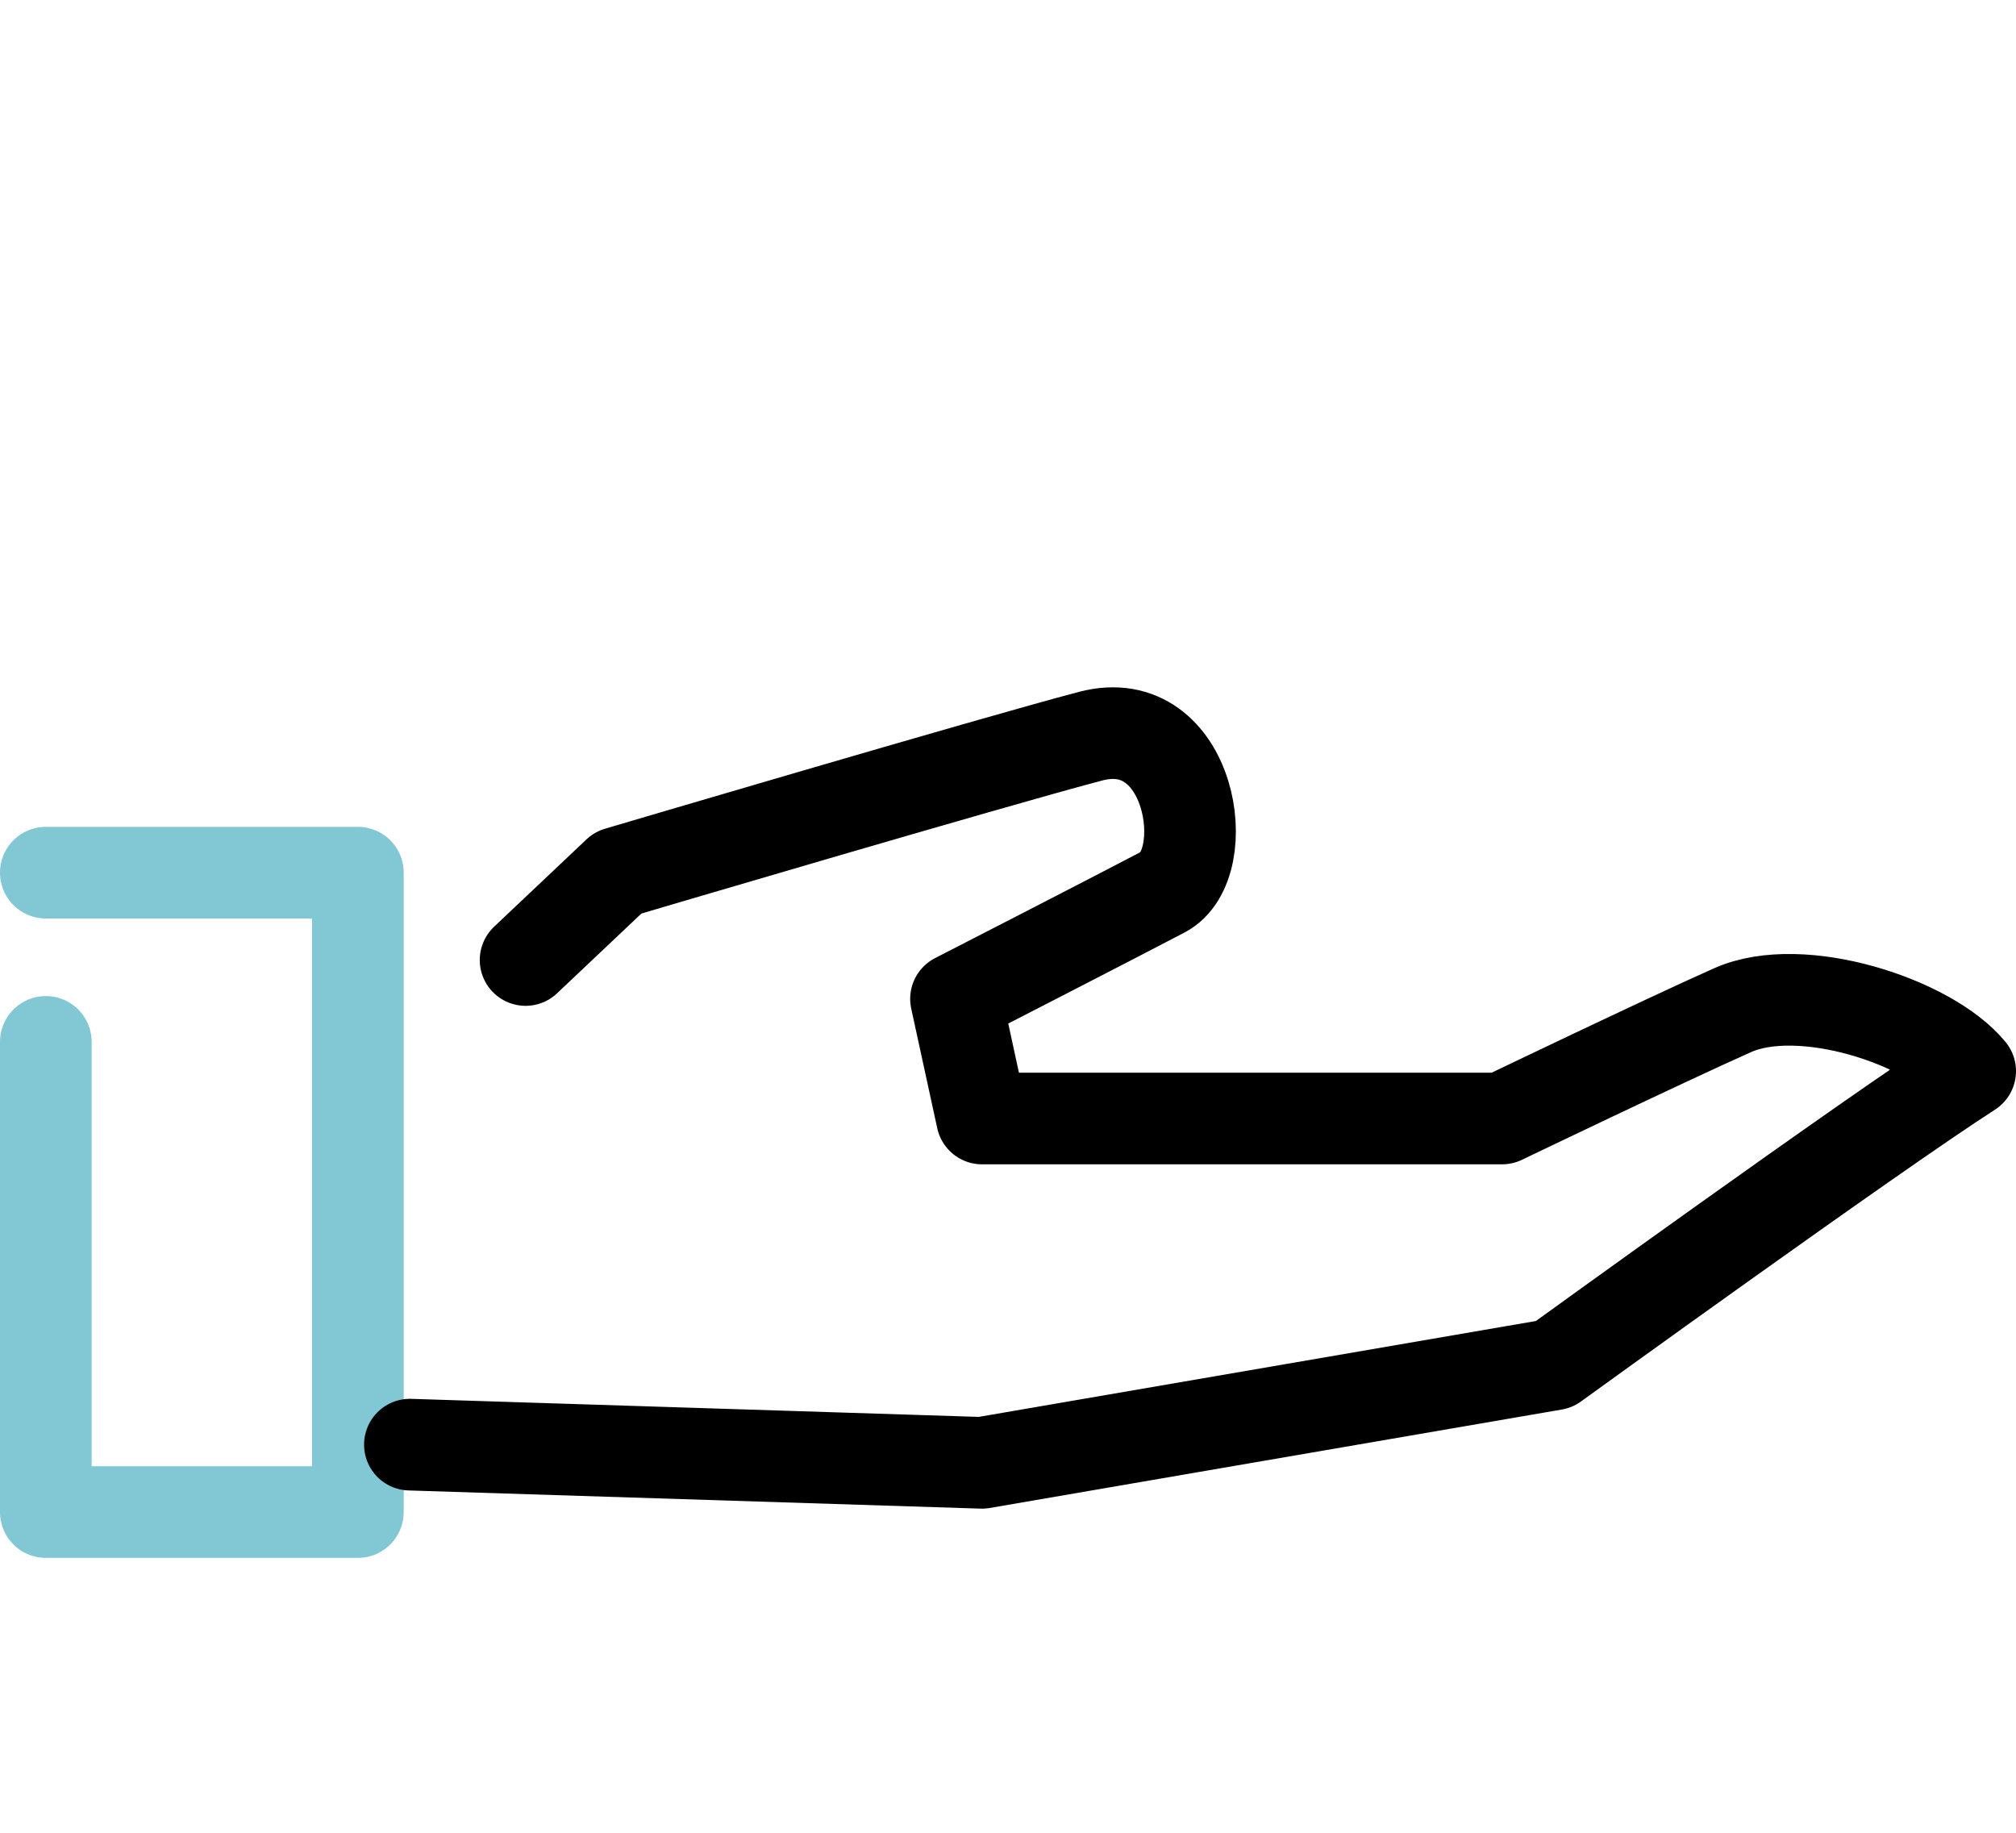
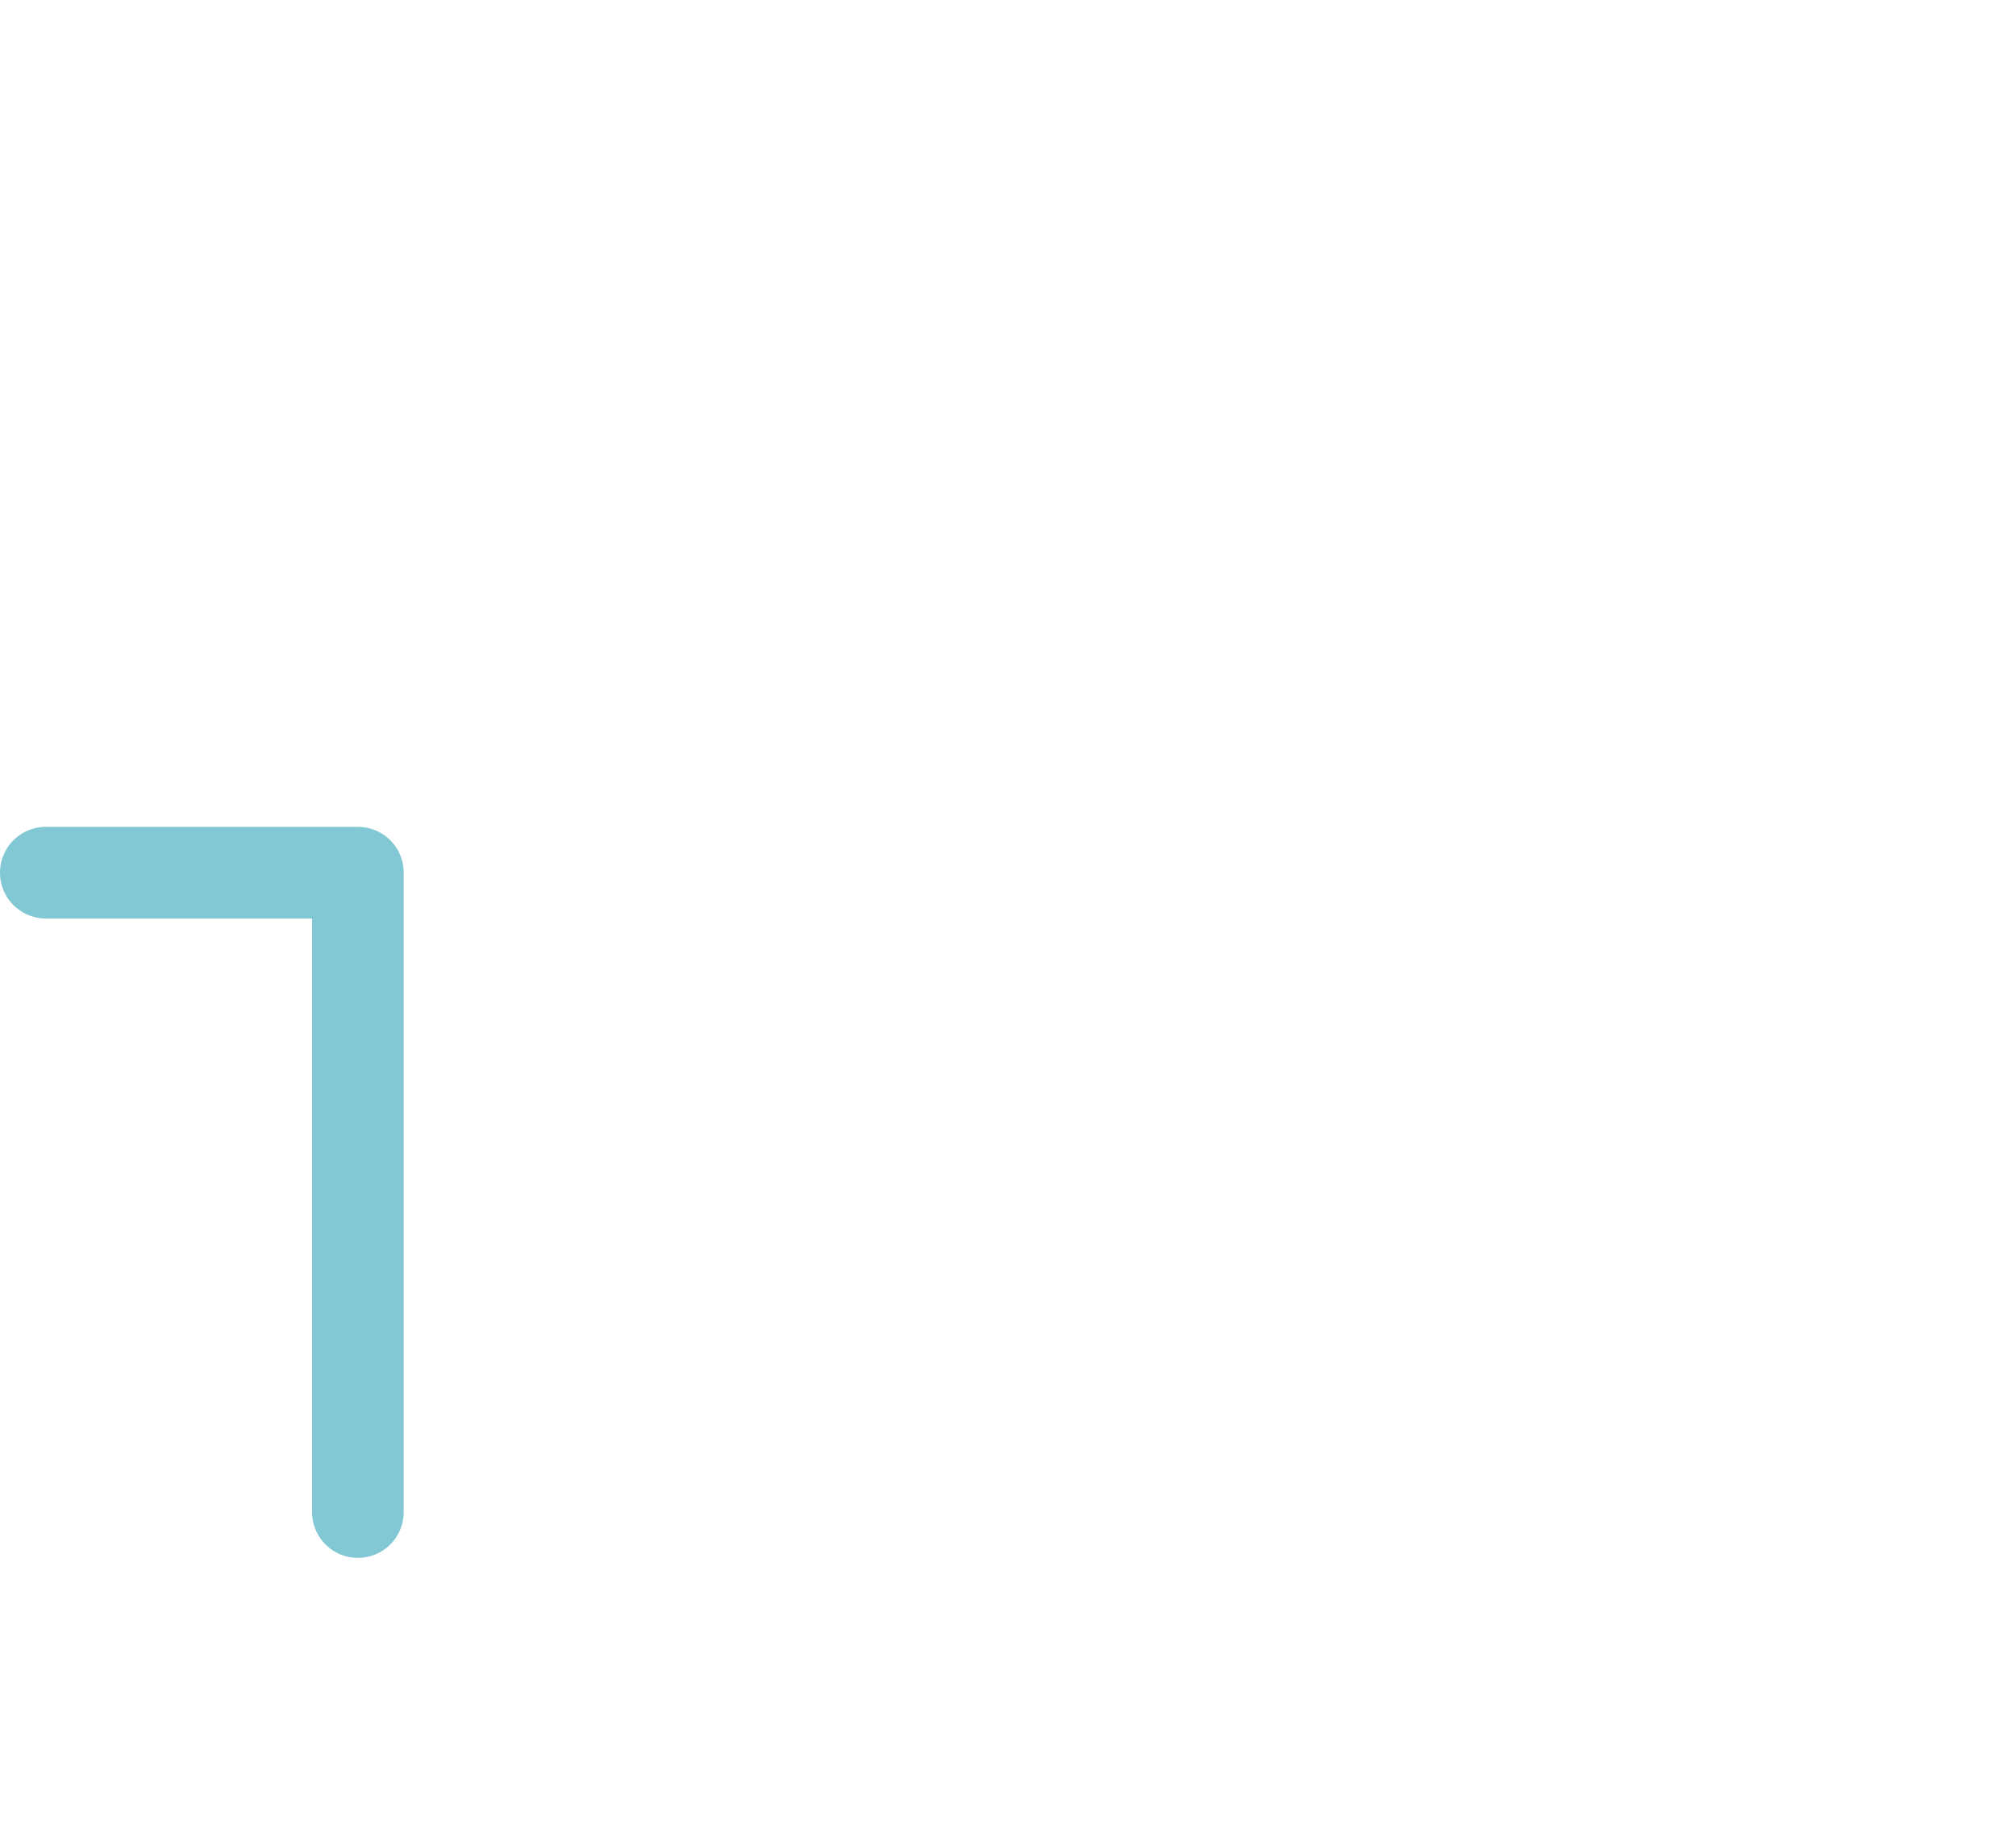
<svg xmlns="http://www.w3.org/2000/svg" width="44" height="40" viewBox="0 0 44 40">
  <defs>
    <clipPath id="a">
      <rect width="44" height="40" transform="translate(-16043 -5051)" fill="#00ff0a" opacity="0.3" />
    </clipPath>
  </defs>
  <g transform="translate(16043 5051)" clip-path="url(#a)">
    <g transform="translate(-16042 -5035)">
-       <path d="M6,31.837h6.811V45.791H6V35.53" transform="translate(-6 -28.791)" fill="none" stroke="#81c7d4" stroke-linecap="round" stroke-linejoin="round" stroke-width="2" />
-       <path d="M15.525,33.952l2.016-1.906s8.117-2.4,10.316-2.979,2.727,2.8,1.584,3.4S24.919,34.8,24.919,34.8l.568,2.611H36.838s3.538-1.7,5.033-2.365,4.3.25,5.183,1.331c-2.193,1.414-9.081,6.4-9.081,6.4L25.486,44.926,13,44.529" transform="translate(-5.054 -29)" fill="none" stroke="#000" stroke-linecap="round" stroke-linejoin="round" stroke-width="2" />
+       <path d="M6,31.837h6.811V45.791V35.53" transform="translate(-6 -28.791)" fill="none" stroke="#81c7d4" stroke-linecap="round" stroke-linejoin="round" stroke-width="2" />
    </g>
  </g>
</svg>